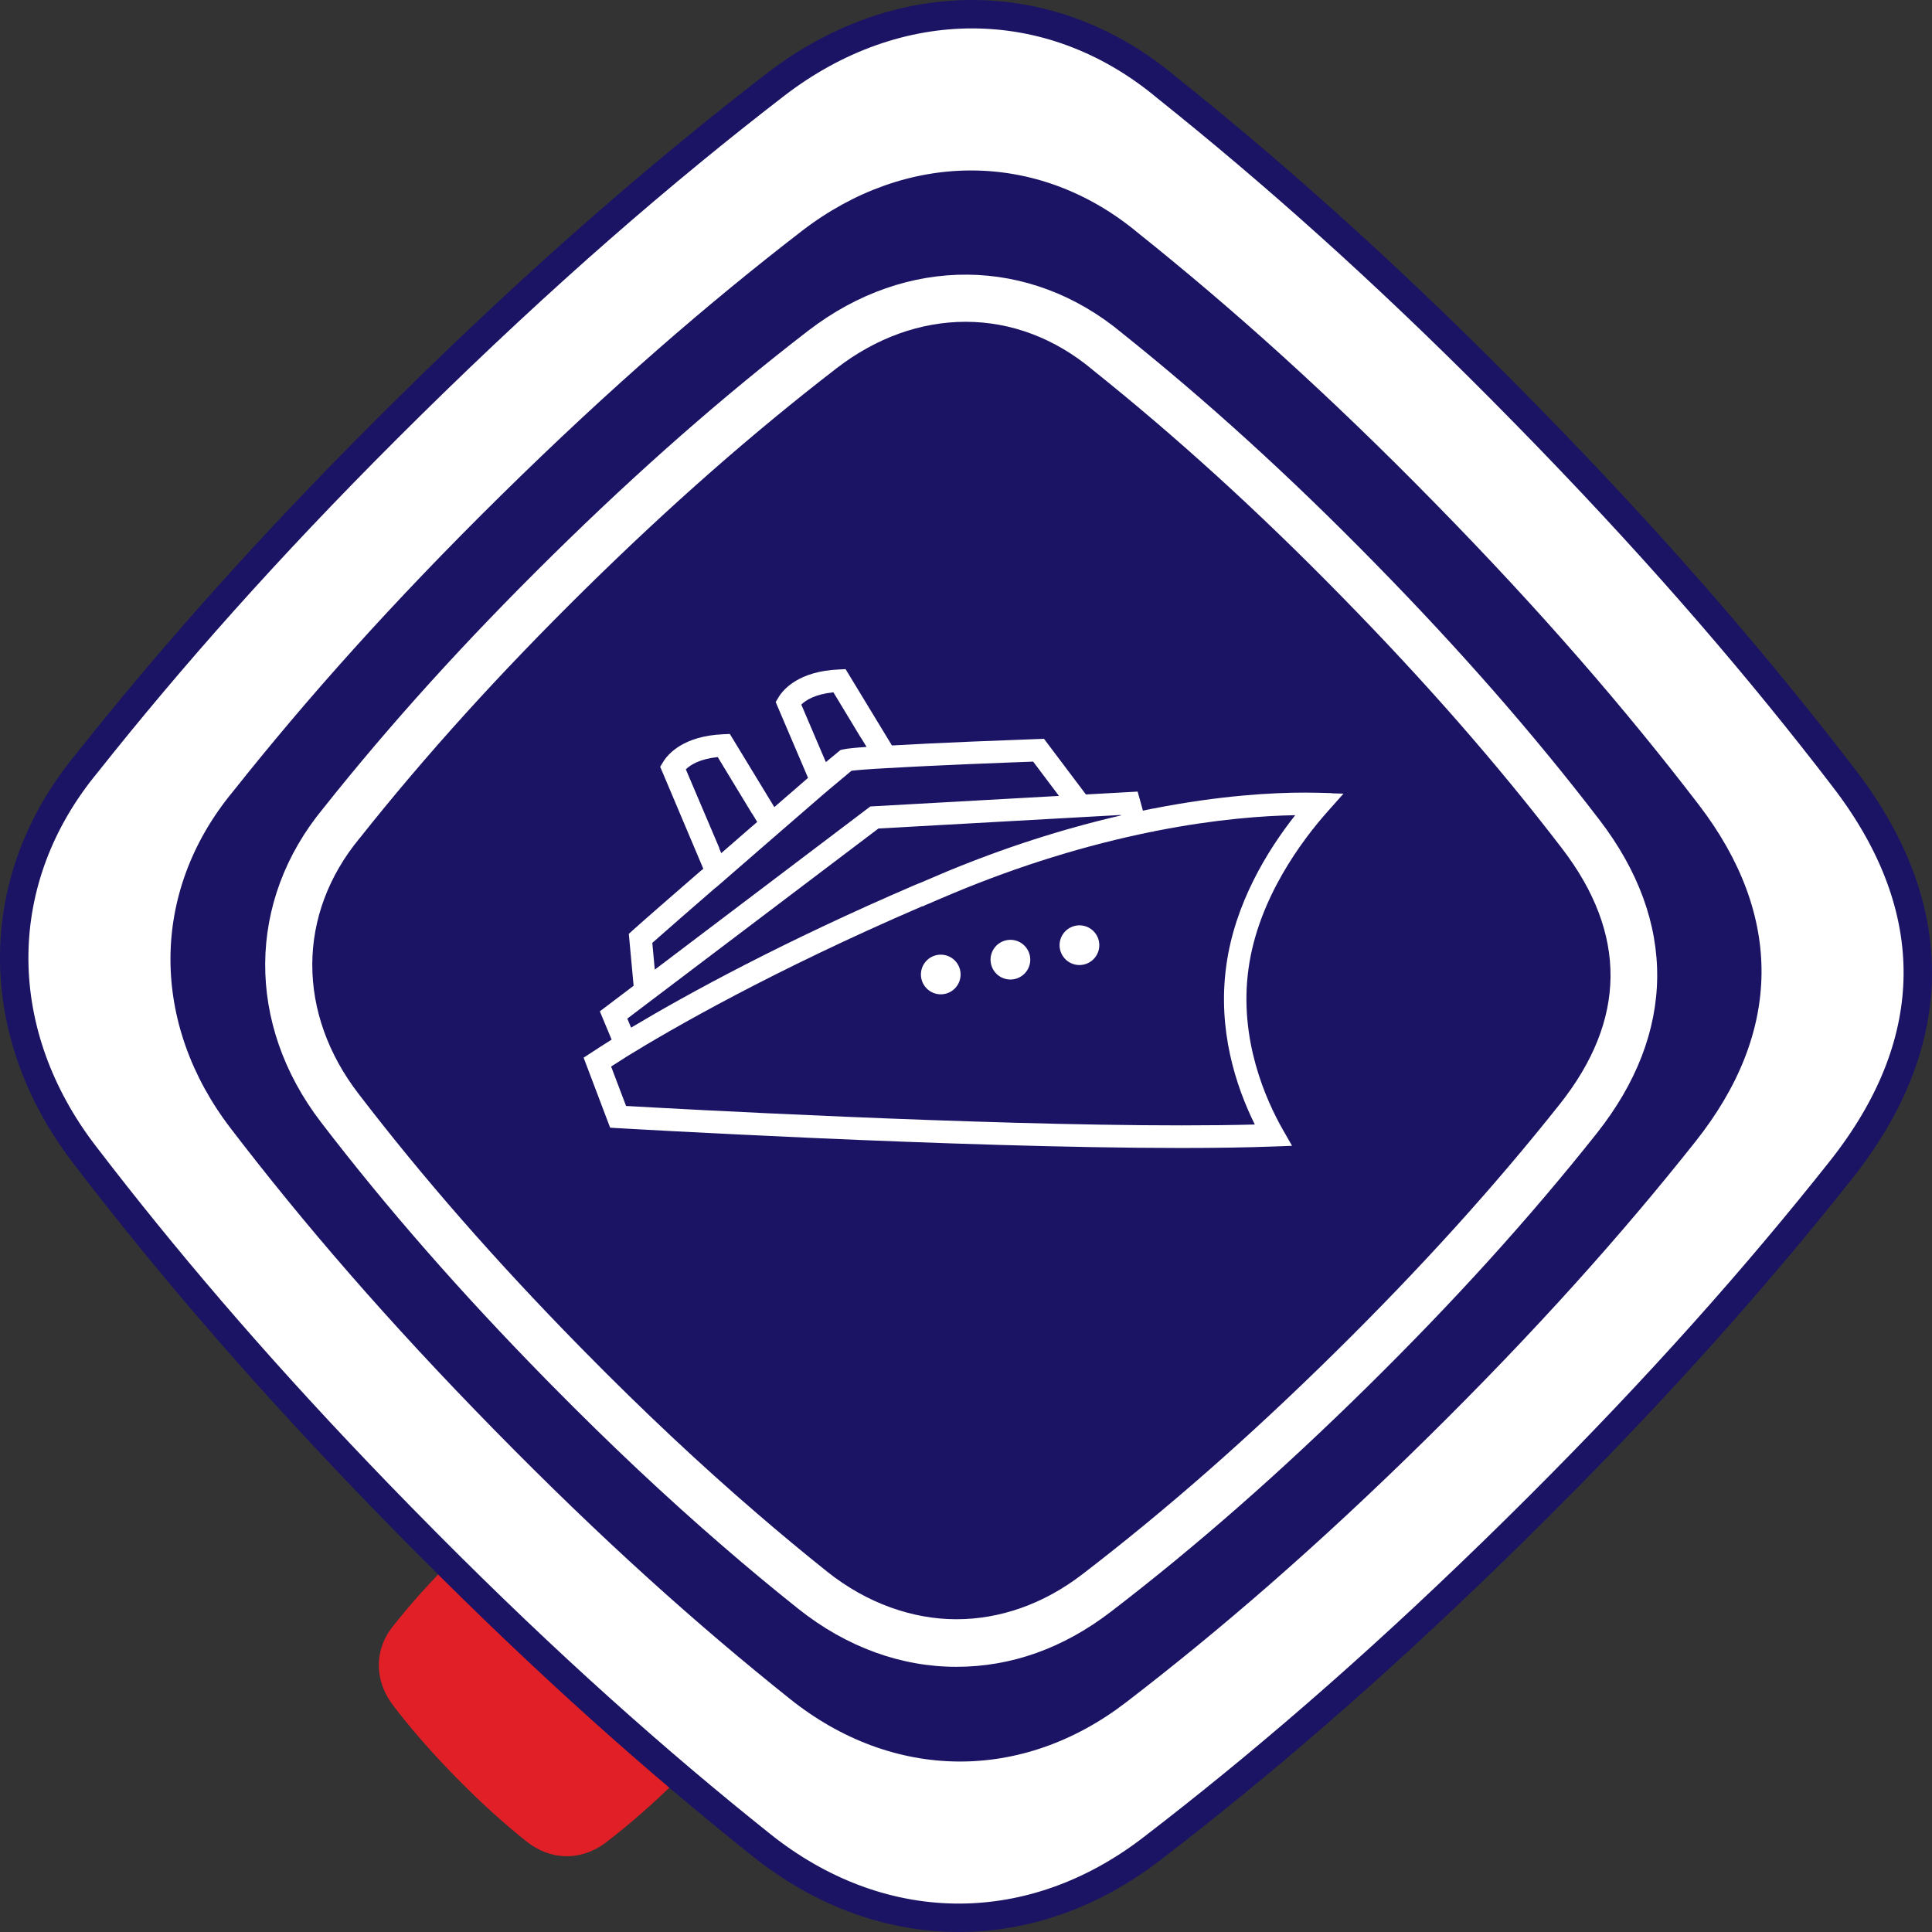
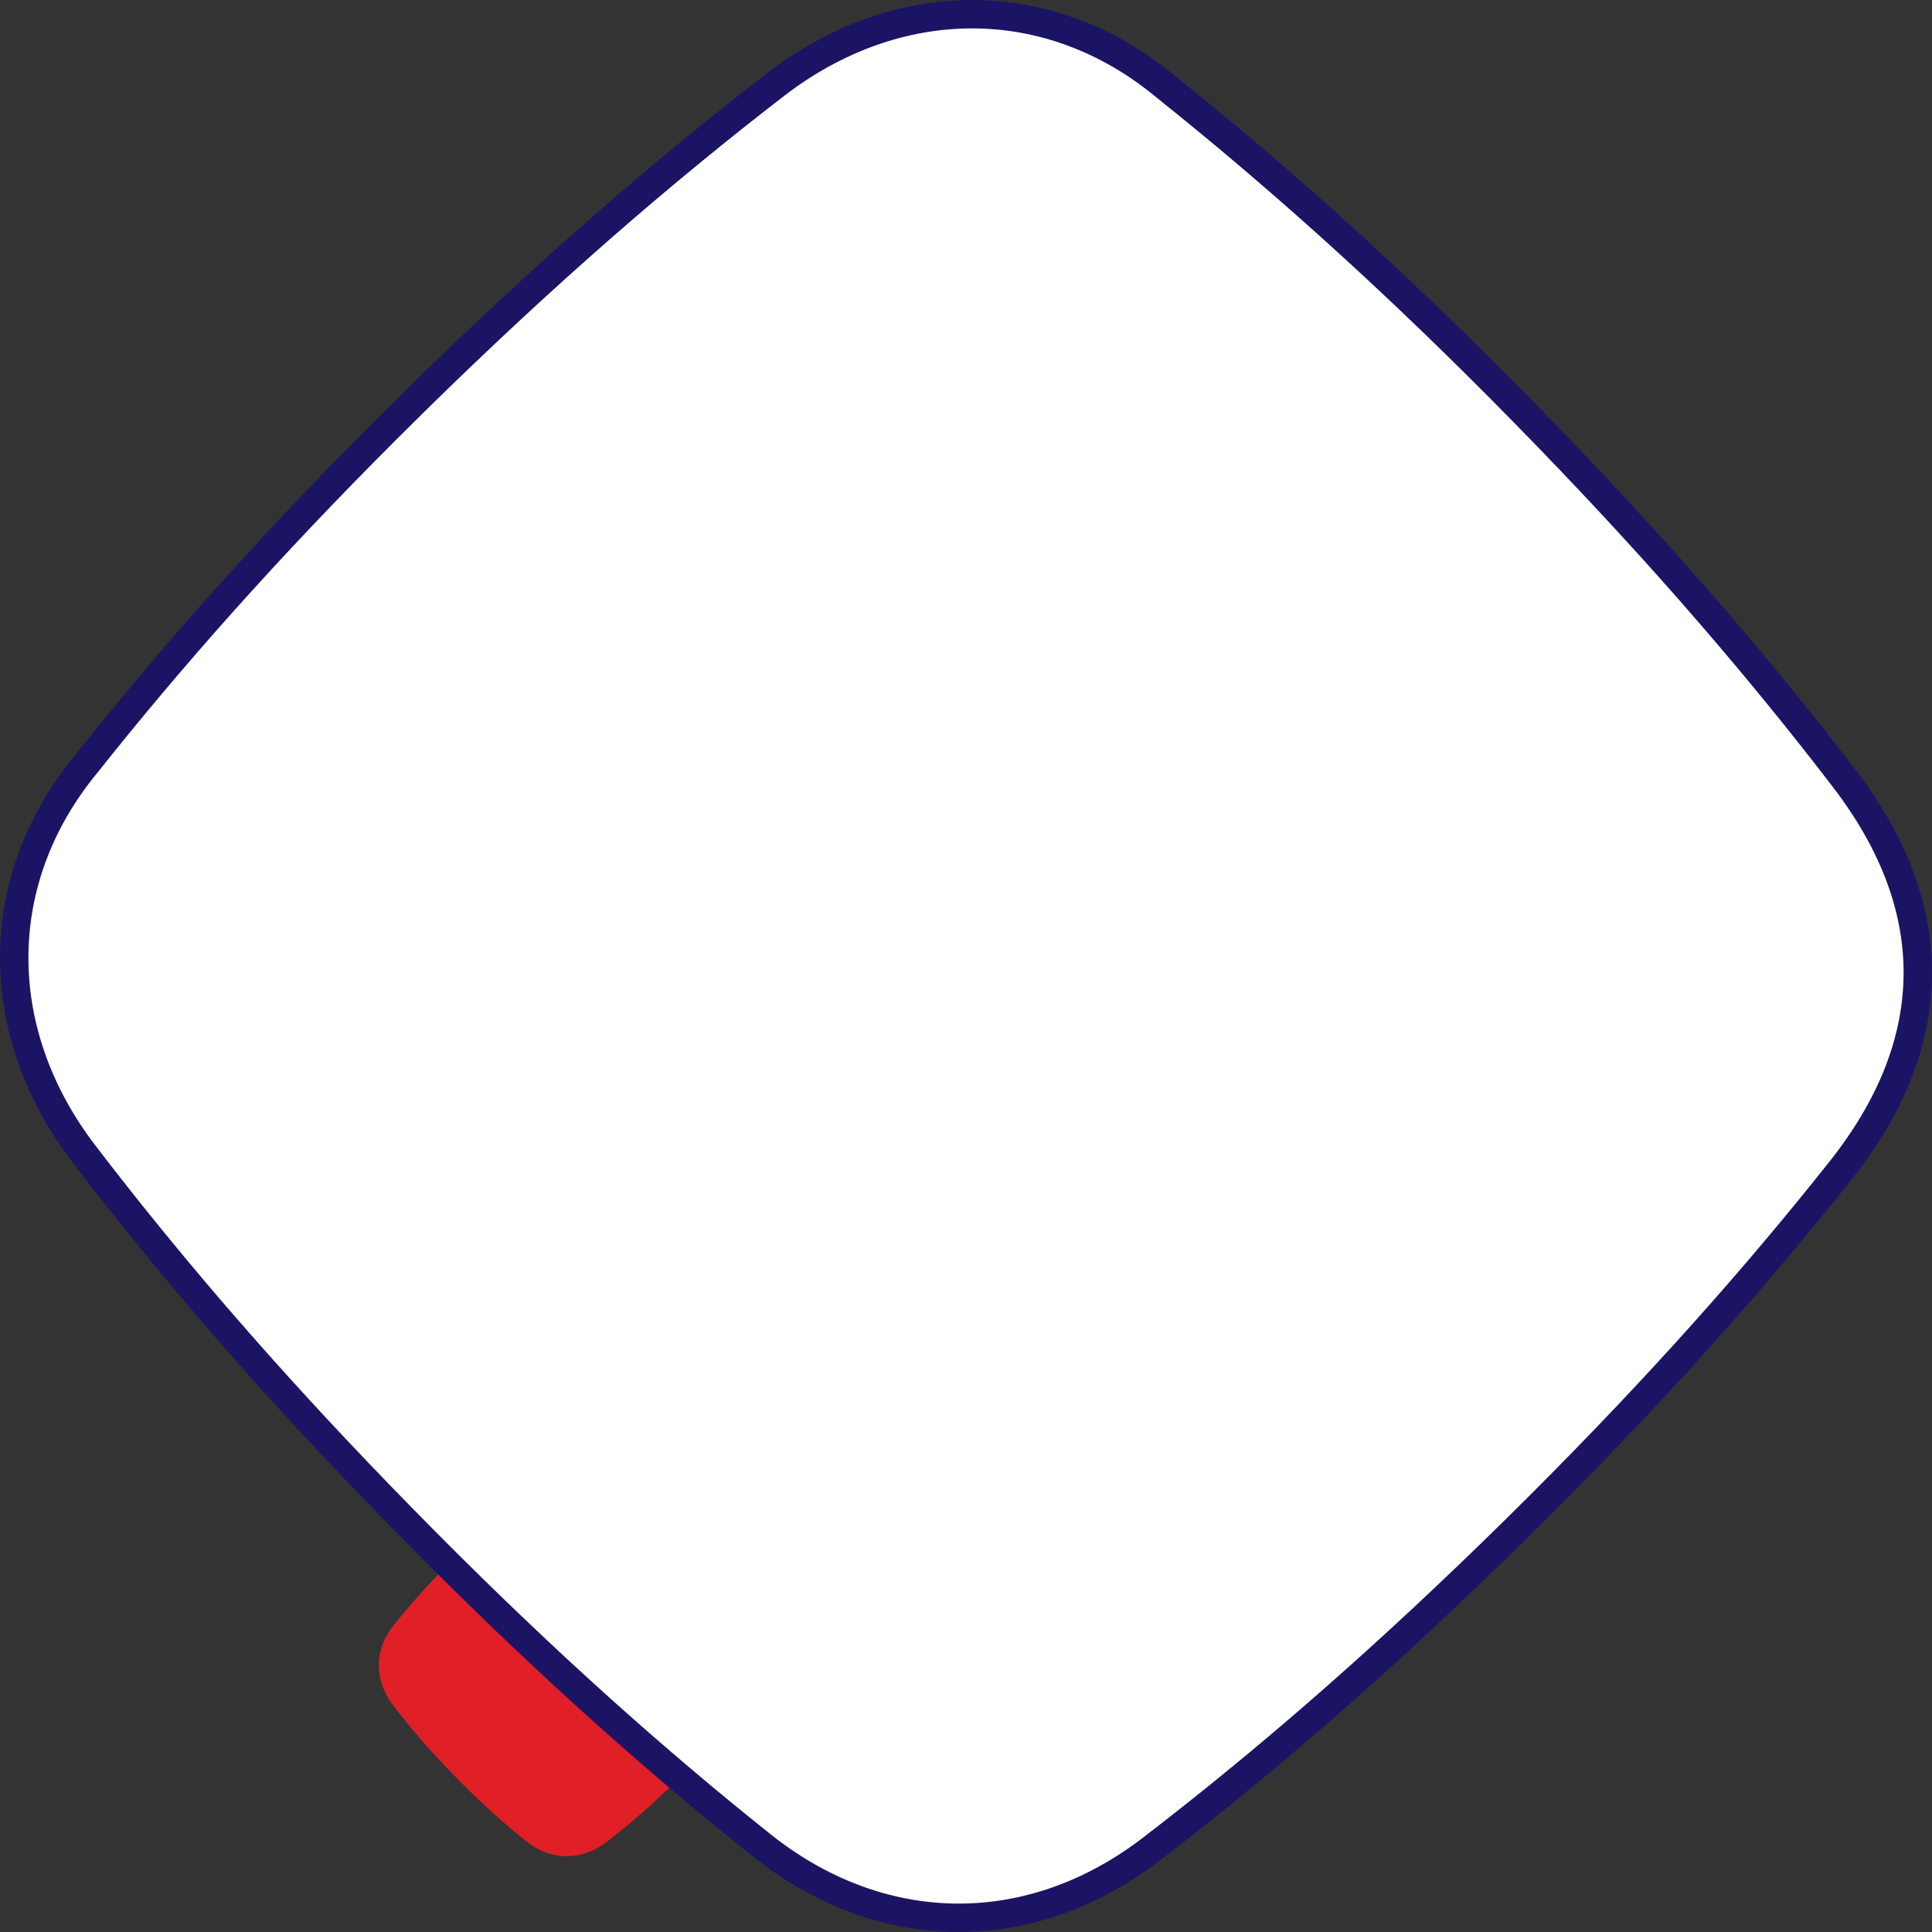
<svg xmlns="http://www.w3.org/2000/svg" width="204" height="204" viewBox="0 0 204 204" fill="none">
  <rect x="0" y="0" width="204" height="204" fill="#333333" stroke="none" />
  <path d="M41.566 171.62C43.423 169.281 45.575 166.861 48.325 164.153C51.072 161.449 53.519 159.337 55.879 157.517C58.495 155.505 61.806 155.462 64.34 157.583C66.671 159.447 69.086 161.601 71.789 164.361C74.491 167.116 76.603 169.573 78.418 171.941C80.557 174.73 80.523 177.664 78.339 180.414C76.485 182.752 74.33 185.17 71.583 187.877C68.833 190.585 66.397 192.689 64.031 194.506C61.411 196.526 58.166 196.495 55.579 194.43C53.245 192.568 50.838 190.413 48.138 187.659C45.433 184.901 43.331 182.455 41.514 180.082C39.507 177.466 39.467 174.161 41.566 171.62Z" fill="#E11F27" />
  <path d="M81.899 8.924C94.719 -0.938 110.822 -1.11 123.17 9.221L123.195 9.242C134.295 18.121 145.776 28.297 158.49 41.098L161.05 43.693L161.051 43.694C173.934 56.827 184.173 68.622 192.997 79.952L194.743 82.212V82.213C200.038 89.117 202.567 96.095 202.499 102.965C202.433 109.621 199.927 116.335 194.854 122.938L194.355 123.576V123.577C185.528 134.711 175.354 146.204 162.605 158.941L160.021 161.505C146.912 174.412 135.212 184.616 123.903 193.444L121.646 195.191L121.645 195.193C109.027 204.918 93.534 204.922 80.984 195.286L80.389 194.819C69.278 185.954 57.832 175.78 45.132 163L42.575 160.409L40.031 157.798C28.326 145.699 18.898 134.759 10.658 124.169L8.91 121.904L8.909 121.903L8.455 121.3C-0.93 108.584 -0.93 92.812 9.145 80.616L9.153 80.606L9.162 80.594C18.003 69.459 28.166 57.954 40.924 45.216L43.51 42.651C57.479 28.898 69.914 18.166 81.899 8.924Z" fill="white" stroke="#1B1464" stroke-width="3" />
-   <path d="M24.578 83.603C32.377 73.781 41.416 63.615 52.965 52.244C64.504 40.885 74.781 32.013 84.693 24.37C95.678 15.919 109.584 15.742 120.227 24.646C130.017 32.478 140.162 41.526 151.512 53.118C162.863 64.688 171.735 75.008 179.357 84.953C188.34 96.666 188.196 108.989 179.025 120.537C171.237 130.359 162.188 140.513 150.649 151.884C139.1 163.255 128.867 172.093 118.932 179.726C107.925 188.21 94.296 188.077 83.432 179.405C73.63 171.585 63.519 162.536 52.18 150.966C40.818 139.385 31.99 129.109 24.357 119.143C15.927 108.159 15.761 94.277 24.578 83.603Z" fill="#1B1464" />
  <path d="M168.885 86.569C161.95 77.521 154.184 68.645 145.148 59.434C136.231 50.329 127.513 42.397 118.496 35.185C108.734 27.041 95.734 26.931 85.358 34.906C76.305 41.88 67.455 49.65 58.303 58.662C49.127 67.697 41.218 76.431 34.118 85.37C26.046 95.15 25.957 108.148 33.886 118.485C40.824 127.537 48.584 136.409 57.61 145.61C57.829 145.832 58.044 146.054 58.263 146.273C64.362 152.465 70.326 158.075 76.309 163.243C78.951 165.529 81.596 167.726 84.261 169.85C89.399 173.948 95.183 175.999 100.978 175.999C106.772 175.999 112.275 174.051 117.34 170.151C126.329 163.25 135.177 155.487 144.382 146.422C153.584 137.357 161.5 128.617 168.573 119.704C177.013 109.082 177.122 97.317 168.885 86.569ZM164.678 116.613C157.731 125.367 149.951 133.958 140.891 142.88C131.832 151.803 123.137 159.433 114.307 166.212C110.183 169.389 105.579 170.976 100.981 170.976C96.383 170.976 91.547 169.303 87.36 165.967C84.878 163.985 82.411 161.938 79.945 159.814C73.925 154.635 67.922 149 61.777 142.758C61.571 142.549 61.366 142.34 61.16 142.131C52.276 133.076 44.646 124.353 37.834 115.463C34.648 111.312 32.968 106.607 32.974 101.856C32.981 97.075 34.705 92.46 37.966 88.514L37.999 88.477C44.974 79.694 52.757 71.1 61.793 62.2C70.8 53.334 79.501 45.691 88.391 38.842C92.531 35.662 97.222 33.978 101.959 33.978H102.002C106.789 33.989 111.396 35.731 115.327 39.015L115.367 39.051C124.234 46.141 132.813 53.944 141.594 62.909C150.491 71.978 158.125 80.705 164.937 89.591C171.848 98.609 171.762 107.701 164.678 116.613Z" fill="white" />
  <path d="M140.623 83.746L139.323 83.71C138.836 83.696 138.322 83.69 137.795 83.69C134.407 83.69 128.875 83.981 121.765 85.376L121.725 85.383C121.609 85.403 121.463 85.426 121.304 85.469H121.281C121.082 85.515 120.883 85.555 120.681 85.598L120.25 84.034L120.124 83.584L119.657 83.61L114.661 83.888L110.418 78.253L110.236 78.011L109.934 78.021L109.334 78.044C106.55 78.147 99.26 78.415 94.179 78.713L89.654 71.262L89.465 70.95L89.286 70.656L88.941 70.672L88.58 70.689C84.341 70.874 82.723 72.786 82.222 73.601L82.06 73.869L81.904 74.124L82.02 74.399L82.143 74.688L85.322 82.136L85.216 82.228L81.761 85.224L77.446 78.127L77.243 77.792L77.064 77.497L76.72 77.514L76.362 77.53C72.142 77.716 70.528 79.628 70.027 80.443L69.865 80.708L69.709 80.963L69.825 81.238L69.948 81.526L74.263 91.734L74.144 91.837L74.011 91.936L73.998 91.946L73.985 91.959C71.297 94.292 68.058 97.108 66.838 98.205L66.613 98.41L66.397 98.606L66.424 98.894L66.904 104.086L63.696 106.514L63.338 106.786L63.51 107.2L64.581 109.771C63.722 110.311 63.076 110.732 62.589 111.05L62.015 111.424L61.624 111.68L61.79 112.117L64.292 118.72L64.425 119.071L64.8 119.095L65.191 119.118C65.546 119.138 100.984 121.215 124.722 121.215C128.454 121.215 131.736 121.162 134.474 121.059L135.475 121.023L136.429 120.986L135.955 120.155L135.458 119.287C133.658 116.129 130.791 109.725 131.832 102.277C132.846 94.885 137.49 88.719 140.172 85.701L141.034 84.73L141.859 83.802L140.619 83.766L140.623 83.746ZM99.784 92.109C99.519 92.221 99.26 92.331 99.005 92.436L98.989 92.443C98.365 92.705 97.779 92.953 97.185 93.215C97.036 93.265 96.907 93.321 96.814 93.364L96.701 93.404L96.681 93.411L96.662 93.421C82.716 99.414 72.715 104.878 66.636 108.509L66.238 107.555L92.753 87.483L118.347 86.052L118.36 86.102C112.162 87.533 105.917 89.551 99.784 92.105V92.109ZM66.096 111.61C71.018 108.575 81.626 102.479 97.378 95.693H97.457L97.58 95.634L97.709 95.571C97.802 95.524 97.882 95.485 97.931 95.471L97.951 95.465L97.971 95.458L98.054 95.428L98.074 95.422L98.094 95.412C98.687 95.147 99.284 94.895 99.917 94.63C100.189 94.514 100.45 94.404 100.709 94.295C107.634 91.409 114.678 89.229 121.639 87.821H121.735L121.824 87.791L121.917 87.762C121.95 87.752 122.056 87.735 122.113 87.725L122.186 87.712C128.398 86.493 133.393 86.135 136.761 86.075C133.781 89.856 130.383 95.425 129.488 101.935C128.537 108.744 130.499 114.708 132.495 118.737C130.208 118.8 127.595 118.829 124.718 118.829C103.023 118.829 71.247 117.073 66.106 116.779L64.528 112.614C64.965 112.332 65.479 112.001 66.099 111.613L66.096 111.61ZM79.438 87.231L76.156 90.084L75.937 89.571L75.957 89.561L75.732 89.027L72.417 81.235C72.908 80.754 73.892 80.138 75.785 79.939L79.09 85.389L79.391 85.886L79.401 85.88L79.955 86.787L79.445 87.231H79.438ZM75.523 93.758C75.616 93.702 75.699 93.636 75.775 93.56L75.821 93.52L80.996 89.024L86.773 84.018L87.536 83.368C87.987 82.987 88.434 82.616 88.829 82.288L88.852 82.268C89.386 81.824 89.704 81.556 89.903 81.387C90.367 81.327 91.441 81.225 93.874 81.095H93.95H93.963H93.977C98.866 80.8 106.056 80.532 109.092 80.419L111.817 84.041L92.077 85.144L91.901 85.154L91.759 85.26L69.139 102.383L68.877 99.557C70.319 98.278 73.163 95.806 75.526 93.755L75.523 93.758ZM89.104 79.114L88.885 79.164L88.749 79.194L88.64 79.283L87.204 80.472L86.999 79.992L86.77 79.459L84.609 74.396C85.1 73.916 86.091 73.299 87.997 73.101L90.861 77.838L90.874 77.858L90.887 77.878L90.963 77.984L91.501 78.866C90.271 78.952 89.469 79.035 89.107 79.117L89.104 79.114Z" fill="white" />
  <path d="M100.824 104.37C101.638 103.548 101.631 102.222 100.809 101.409C99.986 100.595 98.66 100.602 97.846 101.424C97.032 102.245 97.039 103.571 97.861 104.385C98.683 105.198 100.01 105.192 100.824 104.37Z" fill="white" />
-   <path d="M108.741 100.902C108.98 102.035 108.254 103.145 107.12 103.383C105.986 103.622 104.876 102.896 104.637 101.763C104.399 100.63 105.124 99.52 106.258 99.282C107.392 99.043 108.502 99.769 108.741 100.902Z" fill="white" />
-   <path d="M116.03 99.371C116.269 100.504 115.543 101.614 114.409 101.853C113.275 102.091 112.165 101.366 111.926 100.233C111.688 99.1 112.414 97.99 113.547 97.751C114.681 97.513 115.791 98.238 116.03 99.371Z" fill="white" />
+   <path d="M108.741 100.902C105.986 103.622 104.876 102.896 104.637 101.763C104.399 100.63 105.124 99.52 106.258 99.282C107.392 99.043 108.502 99.769 108.741 100.902Z" fill="white" />
</svg>